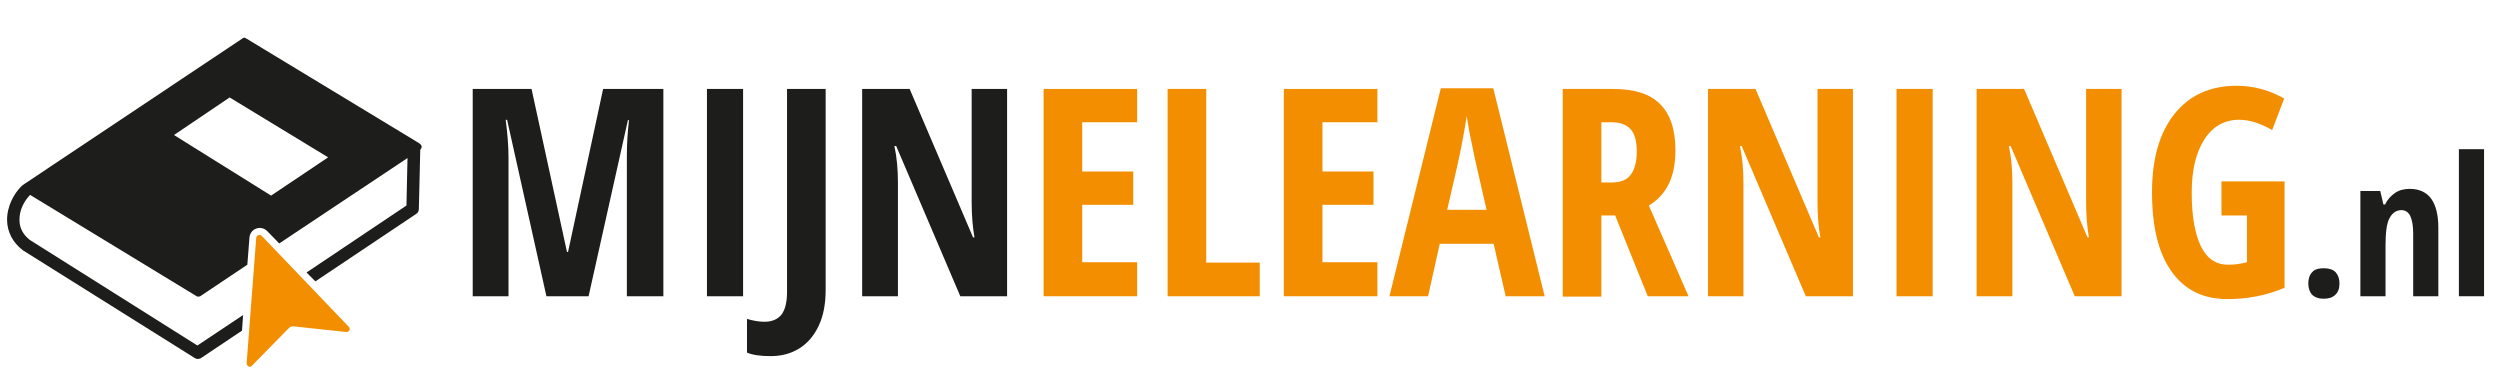
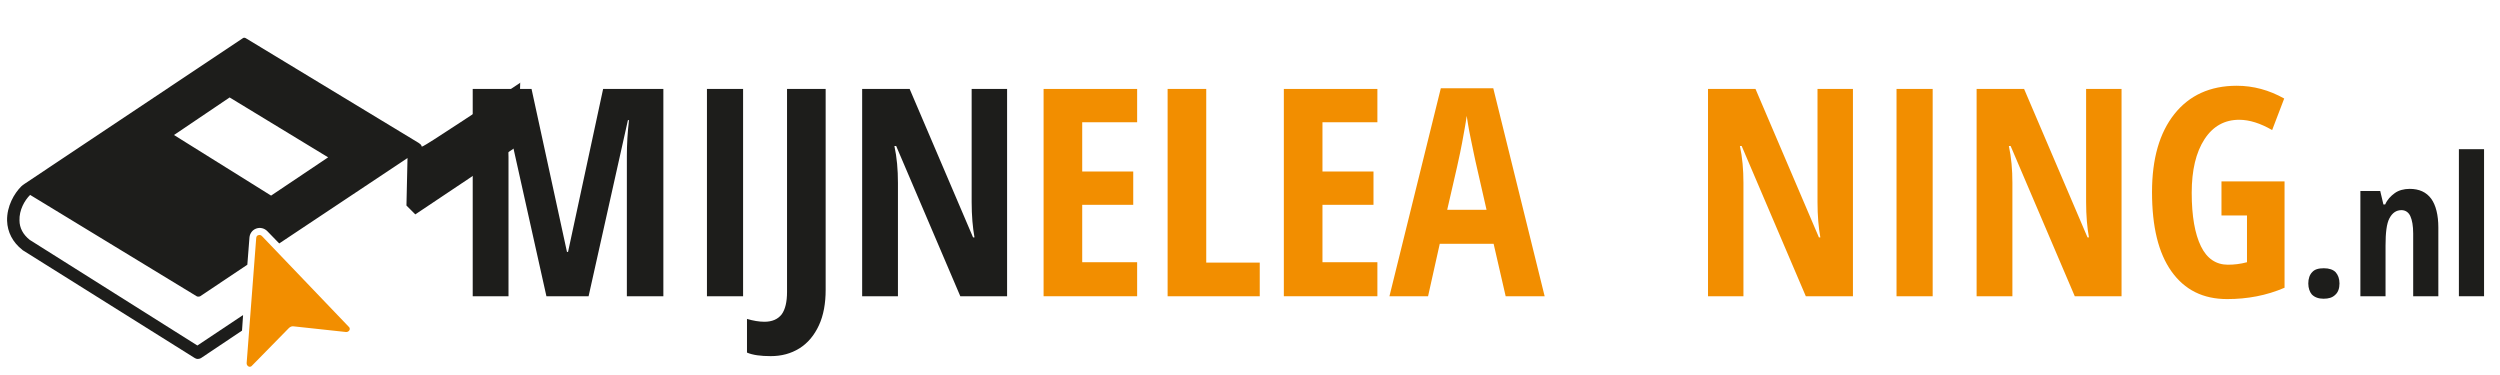
<svg xmlns="http://www.w3.org/2000/svg" version="1.1" id="Layer_1" x="0px" y="0px" viewBox="0 0 705.5 105.8" style="enable-background:new 0 0 705.5 105.8;" xml:space="preserve">
  <style type="text/css">
	.st0{fill:#1D1D1B;}
	.st1{fill:#F28E00;}
</style>
  <g>
    <path class="st0" d="M154.2,83.6l-11.1-49.8h-0.4c0.5,3.8,0.8,7.4,0.8,10.6v39.2h-10.1V25.1H150l10,46h0.3l9.9-46h17v58.5h-10.3V44   c0-3.3,0.2-6.6,0.6-10.1h-0.3l-11.1,49.7H154.2z" />
    <path class="st0" d="M199.5,83.6V25.1h10.2v58.5H199.5z" />
    <path class="st0" d="M217.5,100.5c-2.8,0-5.1-0.3-6.7-1V90c1.7,0.5,3.4,0.8,4.9,0.8c2.2,0,3.8-0.7,4.9-2.1c1-1.4,1.5-3.5,1.5-6.3   V25.1H233v56.7c0,3.8-0.6,7.2-1.9,10c-1.3,2.8-3.1,5-5.5,6.5C223.2,99.8,220.5,100.5,217.5,100.5z" />
    <path class="st0" d="M284.3,83.6H271l-18.1-42.4h-0.5c0.7,3.2,1,6.7,1,10.4v32h-10.1V25.1h13.4l17.9,41.9h0.4   c-0.5-2.8-0.8-6.1-0.8-10V25.1h10V83.6z" />
    <path class="st1" d="M320.9,83.6h-26.4V25.1h26.4v9.4h-15.5v13.9h14.4v9.4h-14.4v16.2h15.5V83.6z" />
    <path class="st1" d="M329.5,83.6V25.1h10.9v49h15.1v9.5H329.5z" />
    <path class="st1" d="M388.7,83.6h-26.4V25.1h26.4v9.4h-15.5v13.9h14.4v9.4h-14.4v16.2h15.5V83.6z" />
    <path class="st1" d="M424.9,83.6l-3.4-14.8h-15.2L403,83.6h-10.9l14.5-58.7h14.8l14.5,58.7H424.9z M419.5,59.2l-3.1-13.6   c-0.2-0.8-0.6-2.9-1.3-6.2c-0.7-3.3-1-5.5-1.2-6.7c-0.3,2.3-0.8,4.8-1.3,7.6c-0.5,2.8-1.9,9.1-4.2,18.9H419.5z" />
-     <path class="st1" d="M451.9,60.9v22.8H441V25.1h14.2c6,0,10.5,1.4,13.3,4.3c2.9,2.9,4.3,7.2,4.3,13.1c0,7.4-2.5,12.5-7.5,15.5   l11.2,25.6H465l-9.2-22.8H451.9z M451.9,51.5h2.8c2.6,0,4.4-0.7,5.5-2.2c1.1-1.5,1.7-3.6,1.7-6.5c0-3-0.6-5.1-1.8-6.4   s-3-1.9-5.5-1.9h-2.7V51.5z" />
    <path class="st1" d="M522.9,83.6h-13.3l-18.1-42.4h-0.5c0.7,3.2,1,6.7,1,10.4v32H482V25.1h13.4l17.9,41.9h0.4   c-0.5-2.8-0.8-6.1-0.8-10V25.1h10V83.6z" />
    <path class="st1" d="M535.2,83.6V25.1h10.2v58.5H535.2z" />
    <path class="st1" d="M598.8,83.6h-13.3l-18.1-42.4h-0.5c0.7,3.2,1,6.7,1,10.4v32h-10.1V25.1h13.4l17.9,41.9h0.4   c-0.5-2.8-0.8-6.1-0.8-10V25.1h10V83.6z" />
    <path class="st1" d="M626.8,51.2h17.9v30c-5.1,2.2-10.5,3.2-16.2,3.2c-6.8,0-12-2.6-15.7-7.8c-3.7-5.2-5.5-12.6-5.5-22.4   c0-9.4,2.1-16.7,6.3-22c4.2-5.3,10.1-8,17.6-8c4.7,0,9.1,1.2,13.4,3.6l-3.4,8.9c-3.3-1.9-6.4-2.9-9.3-2.9c-4.1,0-7.4,1.8-9.8,5.5   c-2.4,3.7-3.6,8.7-3.6,15.1c0,6.6,0.9,11.6,2.6,15.1c1.7,3.5,4.3,5.2,7.6,5.2c1.8,0,3.5-0.2,5.4-0.7V60.8h-7.2V51.2z" />
    <path class="st0" d="M651.4,80c0-1.4,0.4-2.5,1.1-3.2c0.7-0.8,1.8-1.1,3.3-1.1c1.5,0,2.6,0.4,3.3,1.1c0.7,0.8,1.1,1.8,1.1,3.2   c0,1.4-0.4,2.5-1.2,3.2c-0.8,0.8-1.9,1.1-3.3,1.1c-1.4,0-2.5-0.4-3.3-1.2C651.8,82.4,651.4,81.3,651.4,80z" />
    <path class="st0" d="M681,83.6V65.9c0-2.2-0.3-3.8-0.8-4.9c-0.5-1.1-1.4-1.7-2.5-1.7c-1.5,0-2.6,0.8-3.4,2.3s-1.1,4.1-1.1,7.7v14.3   h-7.1V53.9h5.6l0.9,3.8h0.5c0.6-1.4,1.6-2.4,2.7-3.2s2.6-1.2,4.2-1.2c2.7,0,4.7,0.9,6.1,2.8c1.3,1.8,2,4.6,2,8.1v19.4H681z" />
    <path class="st0" d="M701,83.6h-7.1V42.1h7.1V83.6z" />
  </g>
  <g>
    <path class="st1" d="M73.9,66.6c-0.2-0.2-0.4-0.3-0.7-0.3c-0.2,0-0.4,0.1-0.6,0.2c-0.2,0.2-0.3,0.4-0.3,0.7l-2.7,35.3   c0,0.4,0.2,0.7,0.5,0.9c0.3,0.2,0.8,0.1,1-0.2l10.4-10.6c0.4-0.4,0.9-0.6,1.4-0.5l14.8,1.6c0.4,0,0.7-0.2,0.9-0.5   c0.2-0.3,0.1-0.8-0.2-1L73.9,66.6z" />
-     <path class="st0" d="M119,41.3c-0.1-0.5-0.6-0.8-0.9-1L69.4,10.8c-0.3-0.2-0.7-0.2-0.9,0L6.9,51.9c-0.3,0.2-0.6,0.4-0.9,0.7   c0,0,0,0,0,0c-2,2-4.1,5.6-4,9.7c0.1,3.2,1.6,6.1,4.3,8.2c0,0,0,0,0,0c0,0,0,0,0,0c0,0,0.1,0.1,0.1,0.1c0,0,0,0,0,0L54.9,101   c0.3,0.2,0.6,0.3,0.9,0.3c0.3,0,0.7-0.1,1-0.3l11.5-7.7l0.3-4.4l-12.9,8.6L8.4,67.7c-1.9-1.5-2.9-3.4-2.9-5.5   c-0.1-2.9,1.4-5.6,3-7.2l47,28.6c0.1,0.1,0.3,0.1,0.5,0.1c0.2,0,0.3,0,0.5-0.1l13.3-8.9l0.6-7.7c0.1-1.1,0.8-2.1,1.9-2.5   c1.1-0.4,2.3-0.1,3.1,0.7l3.4,3.5L115,44.6L114.7,58L86.5,76.9l2.5,2.5l28.4-19c0.5-0.3,0.8-0.8,0.8-1.4l0.4-16.8c0,0,0,0,0,0   l0.1,0C118.9,41.9,119,41.6,119,41.3z M76.5,55.2L49.1,38.1l15.7-10.6l27.8,16.9L76.5,55.2z" />
+     <path class="st0" d="M119,41.3c-0.1-0.5-0.6-0.8-0.9-1L69.4,10.8c-0.3-0.2-0.7-0.2-0.9,0L6.9,51.9c-0.3,0.2-0.6,0.4-0.9,0.7   c0,0,0,0,0,0c-2,2-4.1,5.6-4,9.7c0.1,3.2,1.6,6.1,4.3,8.2c0,0,0,0,0,0c0,0,0,0,0,0c0,0,0.1,0.1,0.1,0.1c0,0,0,0,0,0L54.9,101   c0.3,0.2,0.6,0.3,0.9,0.3c0.3,0,0.7-0.1,1-0.3l11.5-7.7l0.3-4.4l-12.9,8.6L8.4,67.7c-1.9-1.5-2.9-3.4-2.9-5.5   c-0.1-2.9,1.4-5.6,3-7.2l47,28.6c0.1,0.1,0.3,0.1,0.5,0.1c0.2,0,0.3,0,0.5-0.1l13.3-8.9l0.6-7.7c0.1-1.1,0.8-2.1,1.9-2.5   c1.1-0.4,2.3-0.1,3.1,0.7l3.4,3.5L115,44.6L114.7,58l2.5,2.5l28.4-19c0.5-0.3,0.8-0.8,0.8-1.4l0.4-16.8c0,0,0,0,0,0   l0.1,0C118.9,41.9,119,41.6,119,41.3z M76.5,55.2L49.1,38.1l15.7-10.6l27.8,16.9L76.5,55.2z" />
  </g>
</svg>